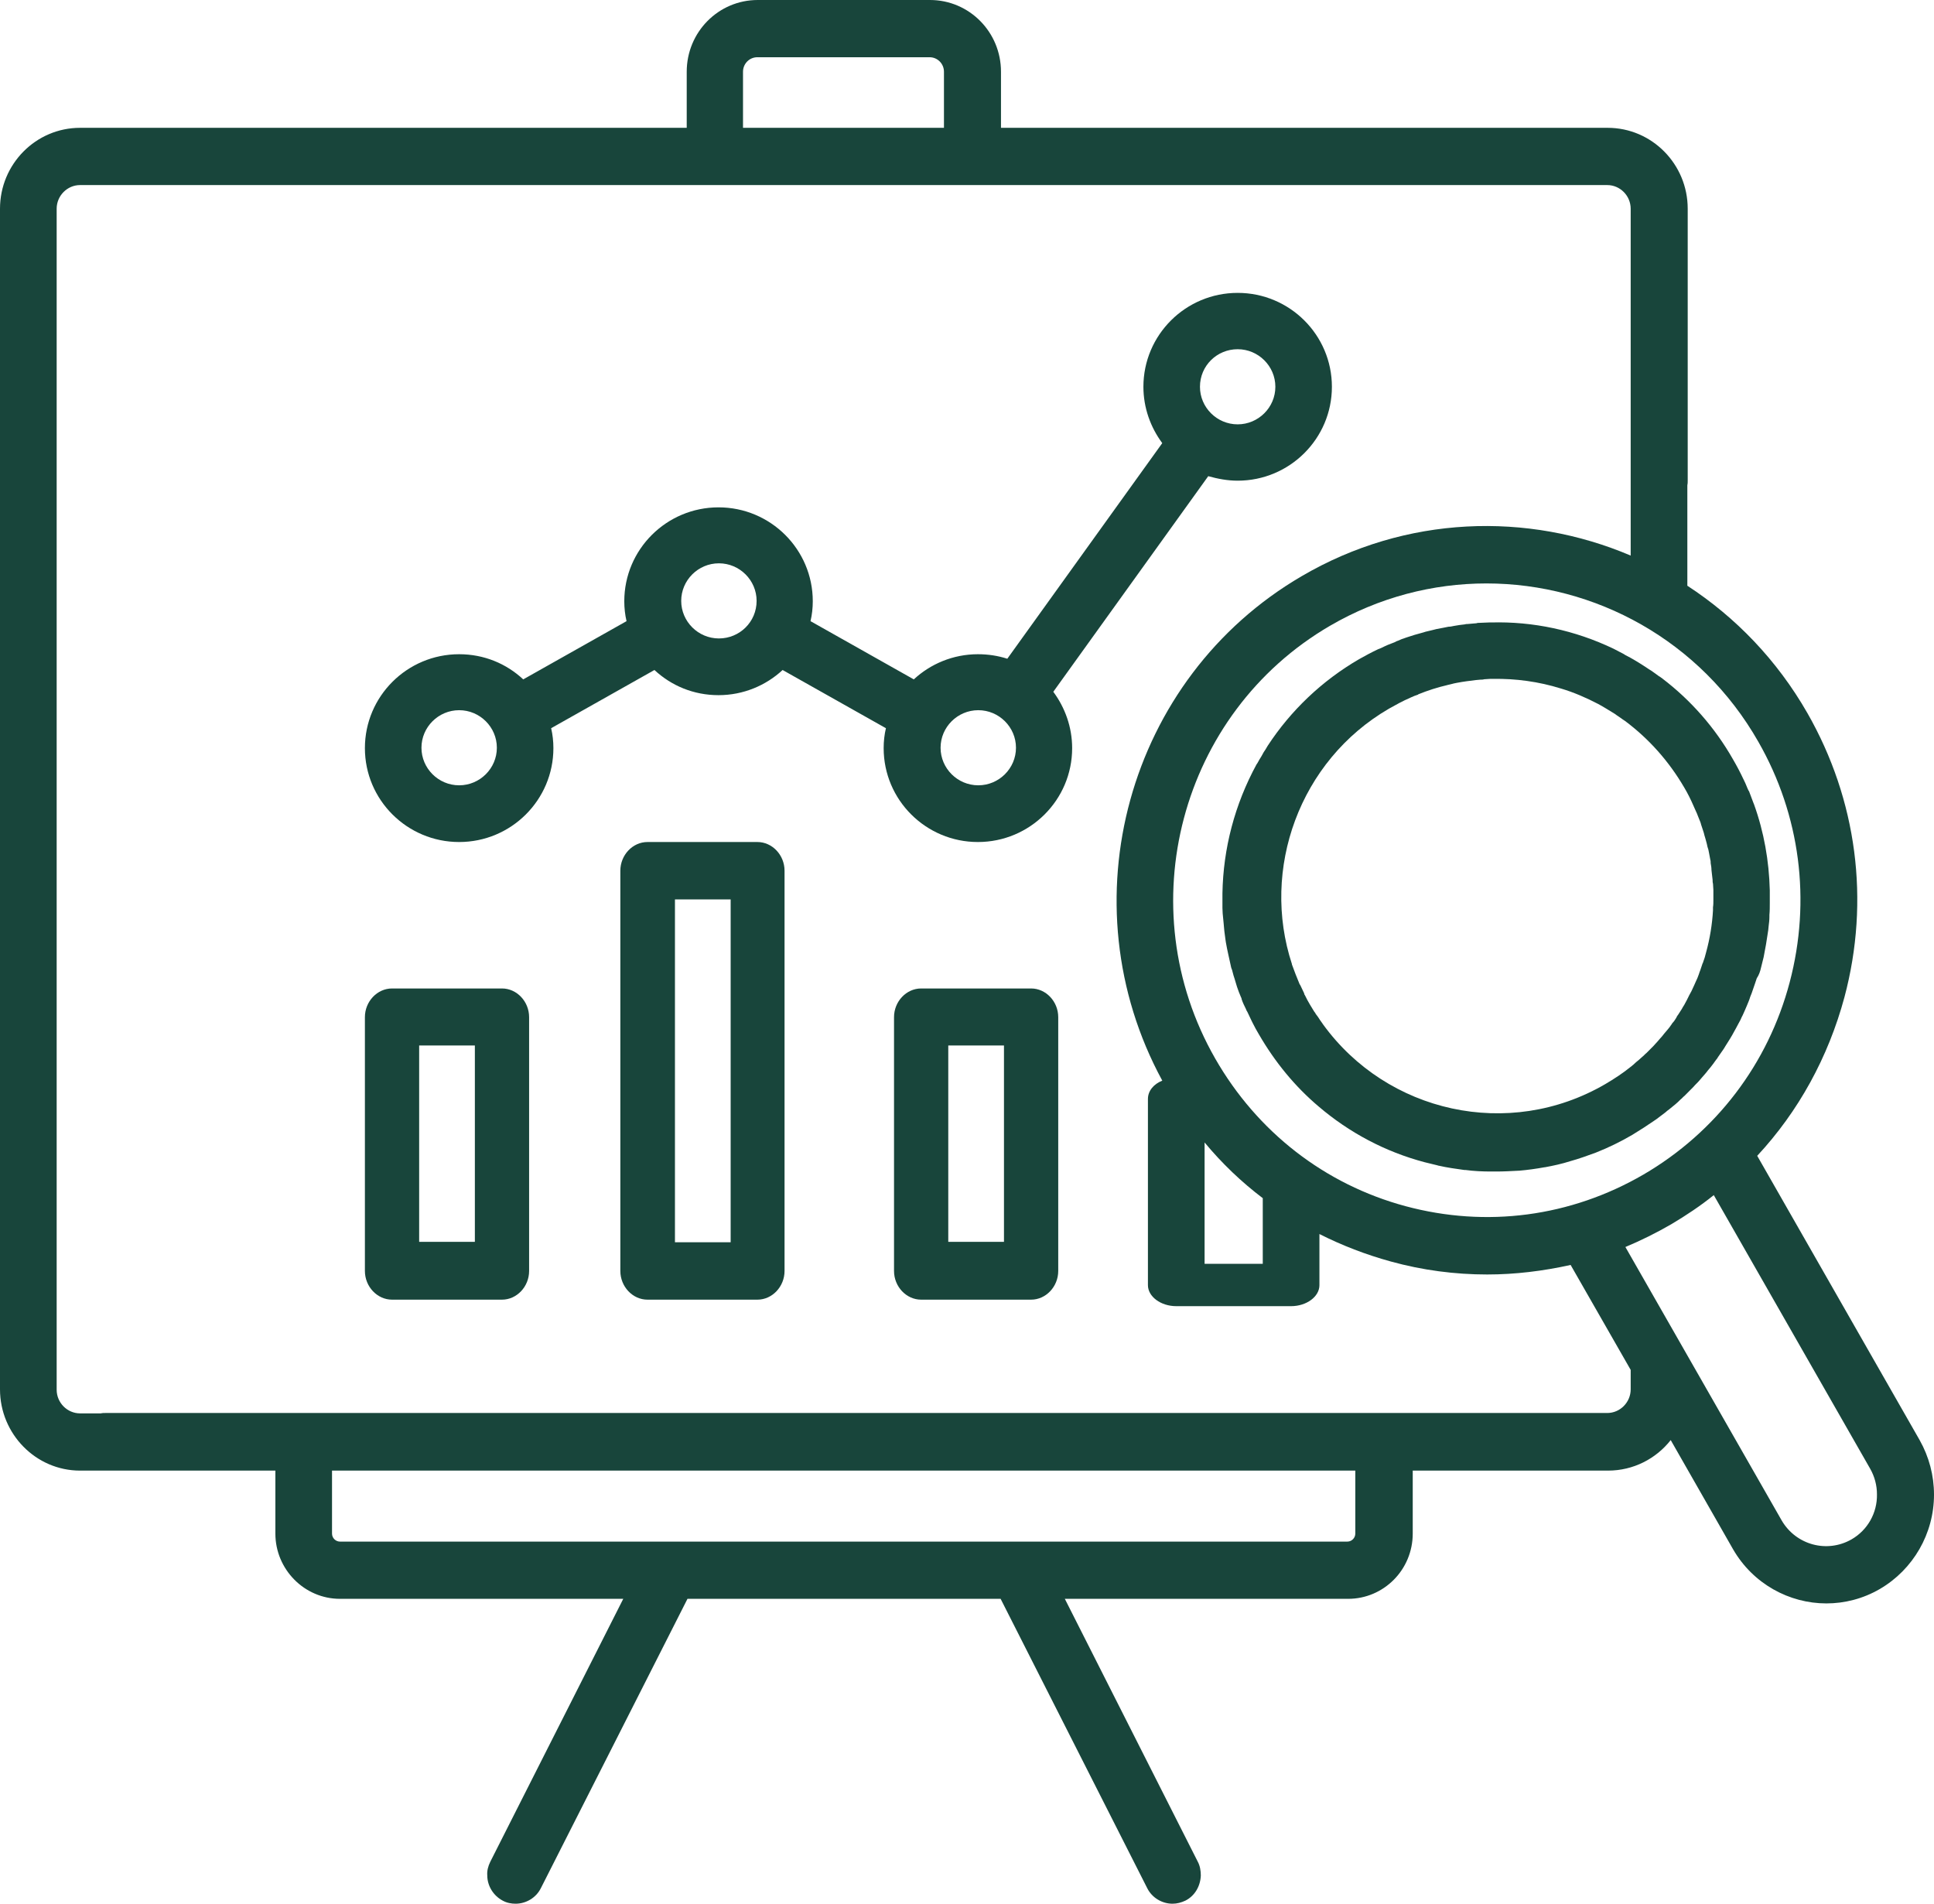
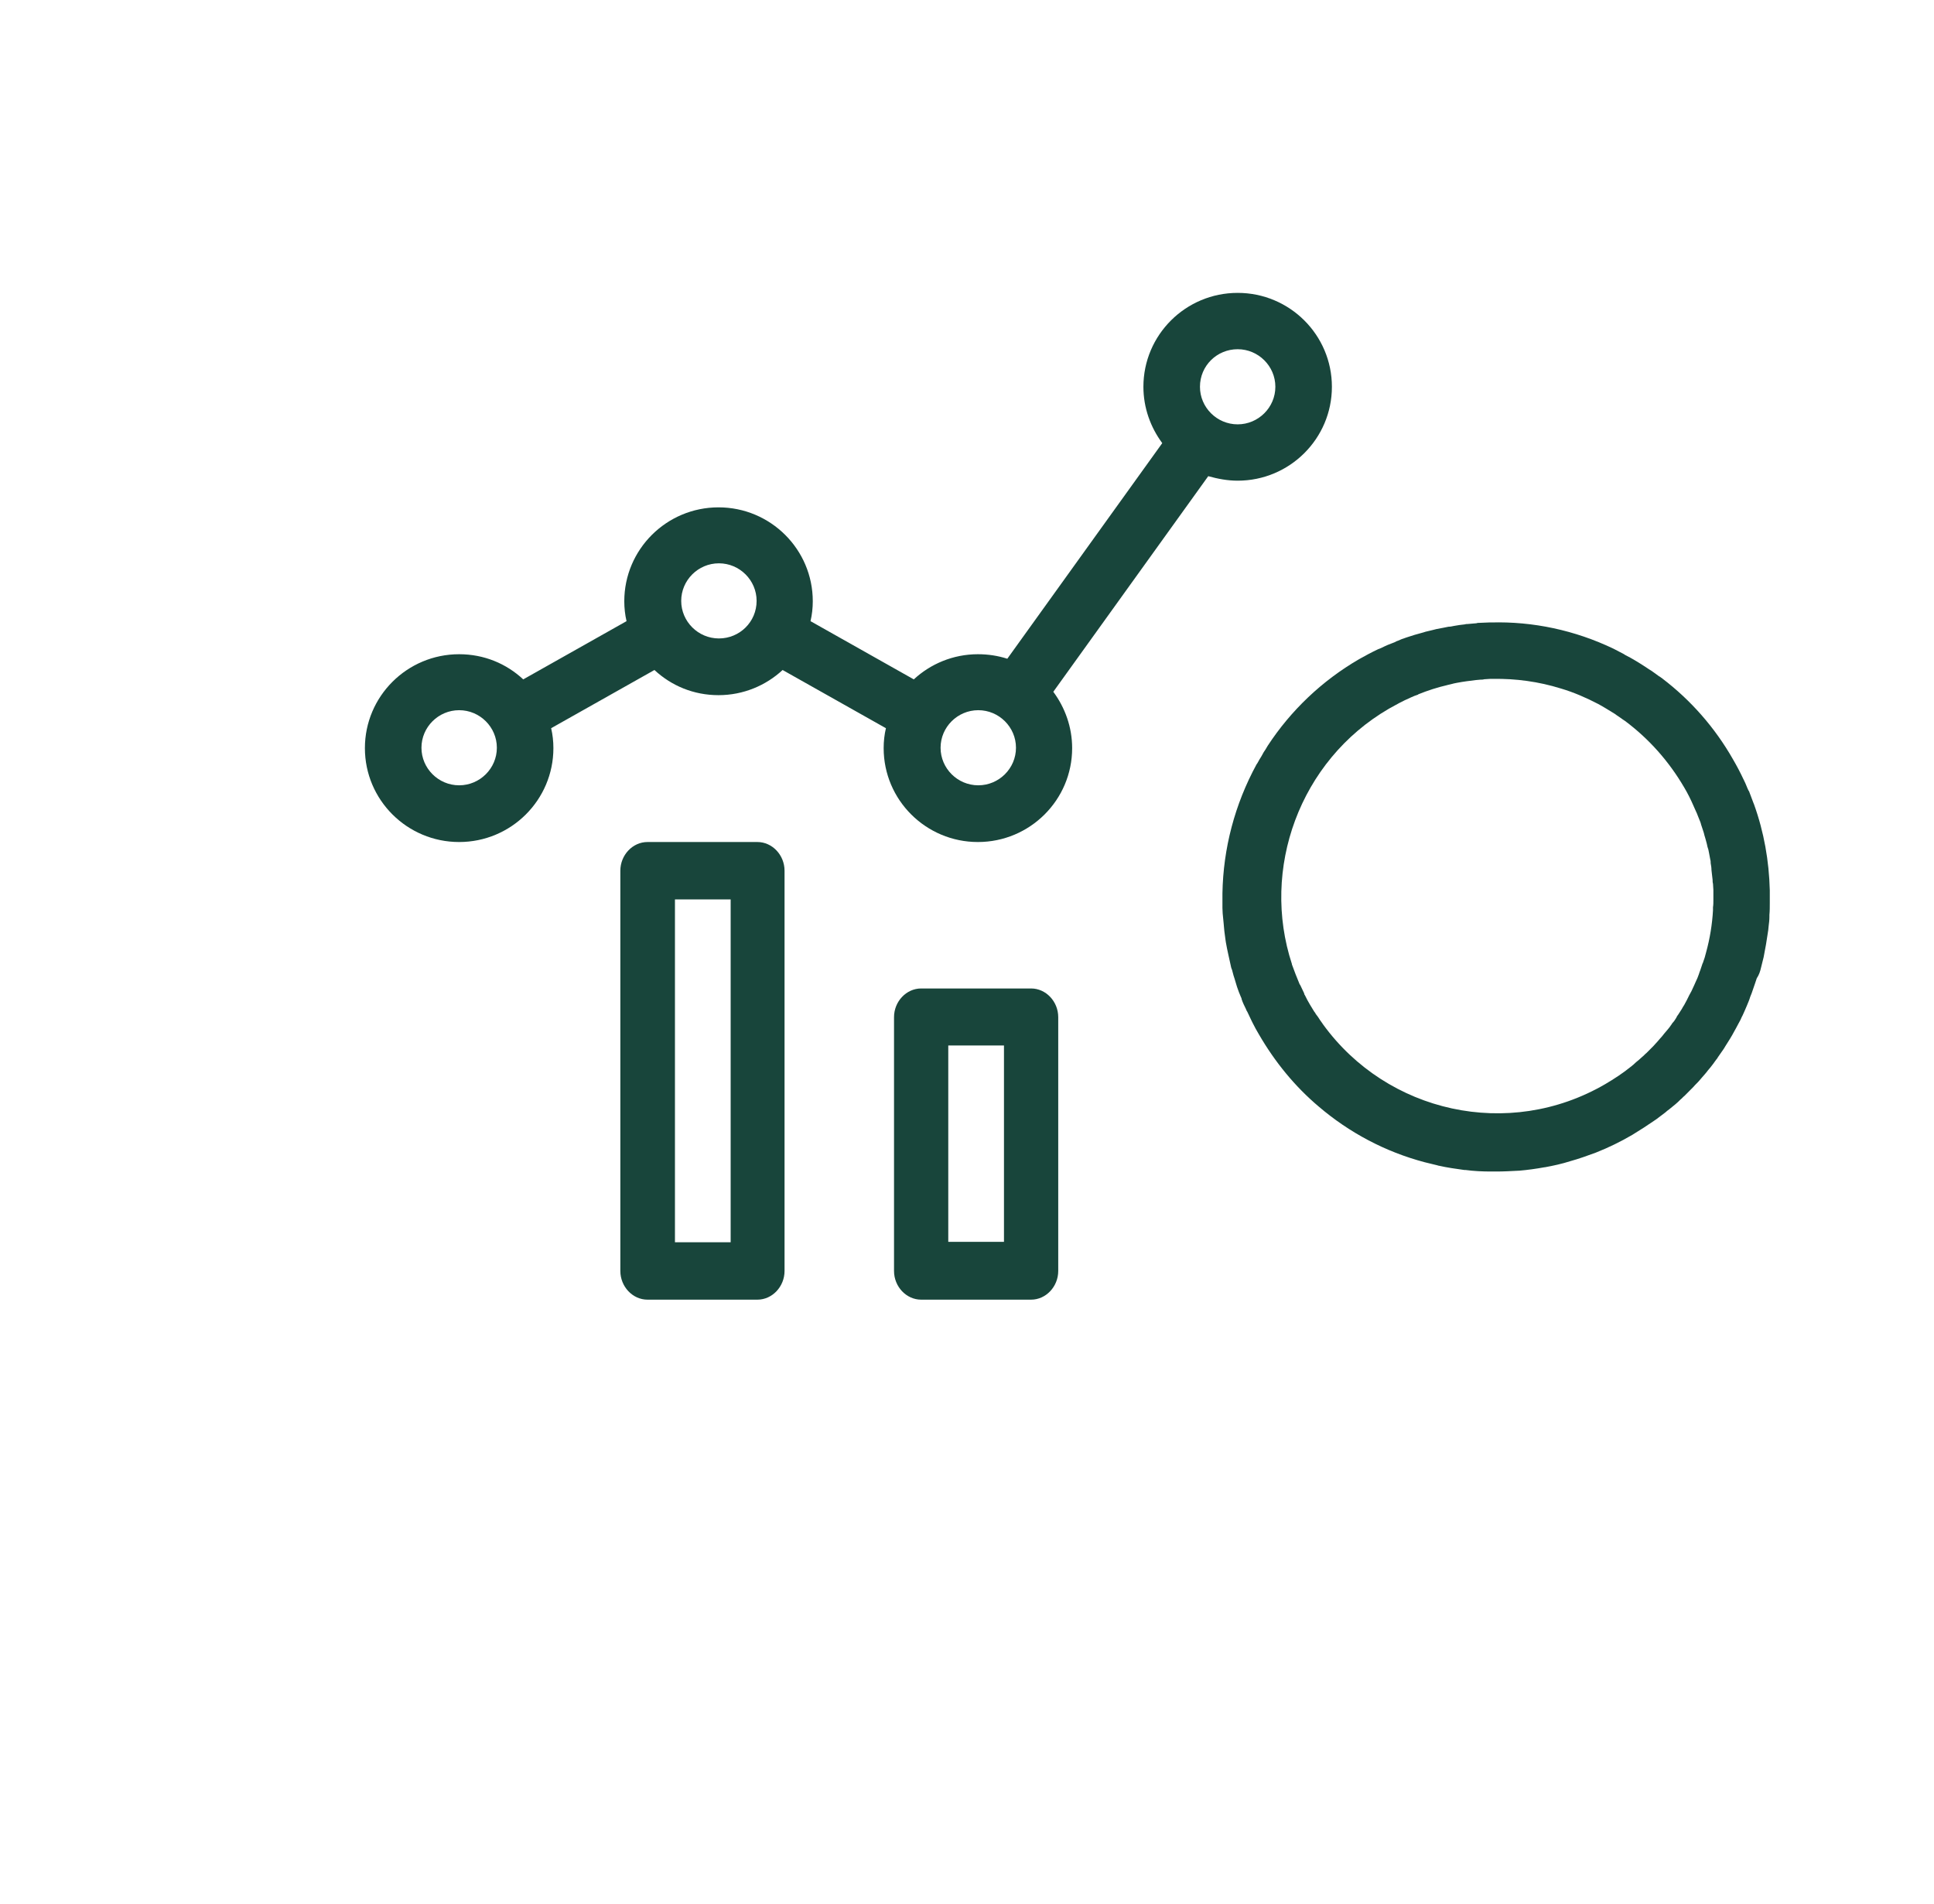
<svg xmlns="http://www.w3.org/2000/svg" width="127px" height="125px" viewBox="0 0 127 125" version="1.1">
  <title>007-analysis</title>
  <desc>Created with Sketch.</desc>
  <defs />
  <g id="index-1" stroke="none" stroke-width="1" fill="none" fill-rule="evenodd">
    <g id="MSU_MSMSL_Program-Repositioning_AK1218_VS2" transform="translate(-244, -1363)" fill="#18453B" fill-rule="nonzero">
      <g id="007-analysis" transform="translate(244, 1363)">
        <path d="M79.342,31.266 C79.961,31.439 80.605,31.562 81.273,31.562 C84.69,31.562 87.462,28.8 87.462,25.397 C87.462,21.993 84.69,19.231 81.273,19.231 C77.857,19.231 75.084,21.993 75.084,25.397 C75.084,26.778 75.554,28.06 76.322,29.096 L66.147,43.253 C65.528,43.055 64.884,42.957 64.216,42.957 C62.582,42.957 61.097,43.598 60.007,44.609 L53.224,40.786 C53.323,40.367 53.373,39.923 53.373,39.479 C53.373,36.076 50.6,33.313 47.184,33.313 C43.767,33.313 40.995,36.076 40.995,39.479 C40.995,39.923 41.044,40.367 41.143,40.786 L34.36,44.609 C33.246,43.573 31.785,42.957 30.151,42.957 C26.735,42.957 23.962,45.719 23.962,49.123 C23.962,52.526 26.735,55.288 30.151,55.288 C33.568,55.288 36.34,52.526 36.34,49.123 C36.34,48.679 36.291,48.235 36.192,47.815 L42.975,43.993 C44.089,45.029 45.55,45.645 47.184,45.645 C48.818,45.645 50.303,45.004 51.392,43.993 L58.176,47.815 C58.076,48.235 58.027,48.679 58.027,49.123 C58.027,52.526 60.8,55.288 64.216,55.288 C67.632,55.288 70.405,52.526 70.405,49.123 C70.405,47.742 69.935,46.459 69.167,45.423 L79.342,31.266 Z M81.273,22.93 C82.635,22.93 83.749,24.04 83.749,25.397 C83.749,26.753 82.635,27.863 81.273,27.863 C79.912,27.863 78.798,26.753 78.798,25.397 C78.798,24.015 79.912,22.93 81.273,22.93 Z M30.151,51.564 C28.79,51.564 27.676,50.454 27.676,49.098 C27.676,47.742 28.79,46.632 30.151,46.632 C31.513,46.632 32.627,47.742 32.627,49.098 C32.627,50.454 31.513,51.564 30.151,51.564 Z M47.208,41.921 C45.847,41.921 44.733,40.811 44.733,39.455 C44.733,38.098 45.847,36.988 47.208,36.988 C48.57,36.988 49.684,38.098 49.684,39.455 C49.684,40.836 48.57,41.921 47.208,41.921 Z M64.241,51.564 C62.879,51.564 61.765,50.454 61.765,49.098 C61.765,47.742 62.879,46.632 64.241,46.632 C65.602,46.632 66.716,47.742 66.716,49.098 C66.716,50.454 65.602,51.564 64.241,51.564 Z" id="Shape" />
-         <path d="M32.964,64.904 L25.744,64.904 C24.77,64.904 23.962,65.758 23.962,66.789 L23.962,83.452 C23.962,84.482 24.77,85.337 25.744,85.337 L32.964,85.337 C33.938,85.337 34.745,84.482 34.745,83.452 L34.745,66.789 C34.745,65.758 33.938,64.904 32.964,64.904 Z M31.183,81.542 L27.525,81.542 L27.525,68.649 L31.183,68.649 L31.183,81.542 Z" id="Shape" />
        <path d="M49.738,55.288 L42.517,55.288 C41.543,55.288 40.736,56.143 40.736,57.173 L40.736,83.452 C40.736,84.482 41.543,85.337 42.517,85.337 L49.738,85.337 C50.711,85.337 51.519,84.482 51.519,83.452 L51.519,57.173 C51.519,56.143 50.711,55.288 49.738,55.288 Z M47.98,81.568 L44.322,81.568 L44.322,59.057 L47.98,59.057 L47.98,81.568 Z" id="Shape" />
        <path d="M67.709,64.904 L60.489,64.904 C59.515,64.904 58.708,65.758 58.708,66.789 L58.708,83.452 C58.708,84.482 59.515,85.337 60.489,85.337 L67.709,85.337 C68.683,85.337 69.491,84.482 69.491,83.452 L69.491,66.789 C69.491,65.758 68.683,64.904 67.709,64.904 Z M65.928,81.542 L62.27,81.542 L62.27,68.649 L65.928,68.649 L65.928,81.542 Z" id="Shape" />
-         <path d="M126.057,94.558 L115.391,75.892 C118.095,72.986 120.055,69.428 121.121,65.469 C122.808,59.13 121.94,52.516 118.69,46.828 C116.681,43.32 113.953,40.514 110.803,38.46 L110.803,31.87 C110.827,31.77 110.827,31.67 110.827,31.569 L110.827,13.705 C110.827,10.774 108.471,8.393 105.569,8.393 L105.544,8.393 L96.763,8.393 L89.346,8.393 L65.732,8.393 L65.732,4.71 C65.732,2.105 63.649,0 61.069,0 L49.758,0 C47.179,0 45.095,2.105 45.095,4.71 L45.095,8.393 L21.481,8.393 L14.039,8.393 L5.259,8.393 C2.356,8.393 0,10.774 0,13.705 L0,31.569 L0,91.226 C0,94.157 2.356,96.562 5.259,96.562 L18.083,96.562 L18.083,100.671 L18.083,100.697 C18.083,103.052 19.993,104.981 22.324,104.981 L40.928,104.981 L32.196,122.244 C32.048,122.545 31.973,122.845 31.998,123.146 C31.998,123.822 32.395,124.474 33.015,124.8 C33.288,124.95 33.586,125 33.858,125 C34.528,125 35.198,124.624 35.52,123.973 L45.145,104.981 L65.708,104.981 L75.332,123.973 C75.654,124.624 76.324,125 76.994,125 C77.291,125 77.564,124.925 77.837,124.8 C78.482,124.474 78.829,123.822 78.854,123.146 C78.854,122.845 78.804,122.52 78.656,122.244 L69.924,104.981 L88.528,104.981 C90.86,104.981 92.77,103.077 92.77,100.697 L92.77,100.671 L92.77,96.562 L103.932,96.562 L105.594,96.562 C107.255,96.562 108.744,95.786 109.711,94.558 L113.804,101.724 C115.119,104.004 117.5,105.282 119.931,105.282 C121.121,105.282 122.337,104.981 123.453,104.33 C125.636,103.052 127,100.697 127,98.141 C127,96.888 126.678,95.66 126.057,94.558 Z M115.466,48.707 C118.219,53.518 118.938,59.13 117.525,64.492 C116.111,69.854 112.688,74.339 107.925,77.12 C103.138,79.901 97.606,80.627 92.298,79.199 C86.99,77.771 82.55,74.313 79.797,69.503 C74.116,59.581 77.49,46.828 87.337,41.09 C90.562,39.211 94.109,38.309 97.606,38.309 C104.725,38.309 111.671,42.042 115.466,48.707 Z M79.102,75.015 C80.243,76.393 81.533,77.621 82.922,78.673 L82.922,82.983 L79.102,82.983 L79.102,75.015 Z M49.733,3.758 L61.044,3.758 C61.565,3.758 61.987,4.184 61.987,4.71 L61.987,8.393 L48.791,8.393 L48.791,4.71 C48.791,4.184 49.212,3.758 49.733,3.758 Z M21.803,100.697 L21.803,96.562 L88.999,96.562 L88.999,100.697 C88.999,100.972 88.776,101.223 88.478,101.223 L22.324,101.223 C22.051,101.223 21.803,100.997 21.803,100.697 Z M107.082,91.226 C107.082,92.078 106.387,92.779 105.544,92.779 L90.86,92.779 L19.943,92.779 L6.921,92.779 C6.821,92.779 6.722,92.779 6.623,92.804 L5.259,92.804 C4.415,92.804 3.721,92.103 3.721,91.251 L3.721,31.569 L3.721,13.705 C3.721,12.853 4.415,12.152 5.259,12.152 L14.039,12.152 L21.481,12.152 L46.93,12.152 L46.955,12.152 L63.872,12.152 L63.897,12.152 L89.346,12.152 L96.763,12.152 L105.544,12.152 C106.387,12.152 107.082,12.853 107.082,13.705 L107.082,36.48 C100.31,33.599 92.323,33.824 85.477,37.833 C74.017,44.523 69.974,59.28 76.324,70.956 C75.754,71.182 75.381,71.633 75.381,72.159 L75.381,84.386 C75.381,85.137 76.225,85.764 77.242,85.764 L84.782,85.764 C85.799,85.764 86.643,85.137 86.643,84.386 L86.643,81.028 C88.131,81.78 89.694,82.381 91.331,82.832 C93.414,83.408 95.548,83.684 97.656,83.684 C99.492,83.684 101.327,83.459 103.138,83.058 L107.082,89.948 L107.082,91.226 Z M121.593,101.072 C119.98,101.999 117.946,101.448 117.004,99.845 L106.735,81.88 C107.752,81.454 108.769,80.953 109.761,80.377 C110.728,79.801 111.671,79.174 112.539,78.473 L122.808,96.437 C123.106,96.963 123.254,97.54 123.254,98.116 C123.279,99.344 122.634,100.471 121.593,101.072 Z" id="Shape" />
        <path d="M97.766,40.872 C97.565,40.872 97.363,40.897 97.161,40.897 C97.086,40.897 97.01,40.897 96.96,40.923 C96.758,40.948 96.582,40.948 96.38,40.973 C96.304,40.973 96.254,40.973 96.178,40.999 C95.952,41.024 95.725,41.05 95.473,41.1 C95.347,41.126 95.246,41.151 95.12,41.151 C94.994,41.176 94.868,41.202 94.742,41.227 C94.616,41.253 94.49,41.278 94.338,41.303 C94.238,41.329 94.137,41.354 94.036,41.379 C93.885,41.405 93.759,41.455 93.607,41.481 C93.532,41.506 93.456,41.532 93.355,41.557 C93.053,41.633 92.725,41.735 92.423,41.836 C92.372,41.861 92.322,41.861 92.272,41.887 C92.12,41.938 91.969,41.988 91.818,42.064 C91.742,42.09 91.667,42.115 91.591,42.166 C91.44,42.217 91.288,42.293 91.137,42.343 C91.062,42.369 90.986,42.42 90.91,42.445 C90.81,42.496 90.709,42.546 90.583,42.597 C90.558,42.597 90.532,42.623 90.507,42.623 C90.079,42.825 89.65,43.054 89.247,43.282 C86.802,44.703 84.76,46.656 83.248,48.965 C83.197,49.041 83.147,49.143 83.097,49.219 C83.021,49.32 82.945,49.447 82.895,49.549 C82.819,49.701 82.719,49.828 82.643,49.98 C82.593,50.056 82.567,50.132 82.517,50.183 C81.08,52.821 80.324,55.714 80.274,58.657 C80.274,58.657 80.274,58.657 80.274,58.682 C80.274,58.936 80.274,59.189 80.274,59.443 C80.274,59.494 80.274,59.57 80.274,59.621 C80.274,59.849 80.299,60.103 80.324,60.331 C80.324,60.407 80.349,60.509 80.349,60.585 C80.374,60.762 80.374,60.965 80.4,61.143 C80.425,61.27 80.425,61.396 80.45,61.523 C80.475,61.65 80.475,61.777 80.5,61.879 C80.526,62.005 80.551,62.158 80.576,62.284 C80.601,62.411 80.626,62.513 80.652,62.64 C80.702,62.868 80.752,63.096 80.803,63.325 C80.828,63.451 80.853,63.578 80.904,63.68 C80.929,63.807 80.979,63.934 81.005,64.06 C81.055,64.187 81.08,64.314 81.131,64.466 C81.156,64.568 81.206,64.695 81.231,64.796 C81.307,65.024 81.383,65.227 81.483,65.456 C81.509,65.506 81.534,65.557 81.534,65.608 C81.609,65.836 81.71,66.039 81.811,66.242 C81.836,66.318 81.862,66.369 81.912,66.445 C82.013,66.648 82.088,66.826 82.189,67.029 C82.214,67.079 82.24,67.13 82.265,67.181 C82.391,67.435 82.517,67.663 82.668,67.917 C83.727,69.743 85.037,71.342 86.6,72.661 C88.591,74.361 90.961,75.629 93.557,76.314 C93.834,76.39 94.112,76.441 94.389,76.517 C94.414,76.517 94.439,76.543 94.49,76.543 C95.044,76.669 95.599,76.745 96.153,76.822 C96.178,76.822 96.204,76.822 96.229,76.822 C96.783,76.898 97.363,76.923 97.918,76.923 C97.943,76.923 97.968,76.923 97.968,76.923 C98.069,76.923 98.144,76.923 98.245,76.923 C98.724,76.923 99.203,76.898 99.682,76.872 C99.707,76.872 99.707,76.872 99.732,76.872 C100.312,76.822 100.867,76.745 101.421,76.644 L101.446,76.644 C102.001,76.543 102.581,76.416 103.135,76.238 C103.69,76.086 104.244,75.883 104.799,75.68 C105.631,75.35 106.412,74.97 107.193,74.513 C107.697,74.208 108.202,73.879 108.68,73.549 C108.706,73.523 108.731,73.523 108.756,73.498 C108.958,73.346 109.159,73.194 109.361,73.041 C109.437,72.965 109.512,72.915 109.613,72.838 C109.739,72.737 109.89,72.61 110.016,72.509 C110.142,72.407 110.243,72.306 110.344,72.204 C110.445,72.128 110.52,72.027 110.621,71.951 C110.747,71.824 110.873,71.697 110.999,71.57 C111.075,71.494 111.125,71.443 111.201,71.367 C111.327,71.215 111.478,71.088 111.604,70.936 C111.655,70.885 111.705,70.809 111.756,70.758 C111.882,70.606 112.033,70.454 112.159,70.276 C112.209,70.225 112.26,70.149 112.31,70.098 C112.436,69.946 112.562,69.769 112.688,69.591 C112.739,69.54 112.789,69.464 112.814,69.413 C112.94,69.236 113.041,69.084 113.167,68.906 C113.217,68.83 113.268,68.754 113.293,68.703 C113.394,68.551 113.495,68.373 113.596,68.221 C113.646,68.145 113.696,68.043 113.747,67.967 C113.822,67.815 113.923,67.663 113.999,67.511 C114.049,67.409 114.125,67.282 114.175,67.181 C114.251,67.054 114.327,66.902 114.377,66.775 C114.453,66.648 114.503,66.496 114.579,66.344 C114.629,66.217 114.679,66.115 114.73,65.989 C114.805,65.811 114.881,65.633 114.931,65.456 C114.957,65.38 115.007,65.278 115.032,65.202 C115.108,64.974 115.184,64.771 115.259,64.542 C115.284,64.492 115.284,64.441 115.31,64.39 C115.335,64.339 115.335,64.289 115.36,64.238 C115.511,64.01 115.587,63.781 115.637,63.553 C115.662,63.426 115.713,63.274 115.738,63.147 C115.763,63.046 115.788,62.944 115.814,62.843 C115.839,62.716 115.864,62.589 115.889,62.437 C115.915,62.31 115.94,62.158 115.965,62.031 C115.99,61.879 116.015,61.726 116.041,61.549 C116.066,61.396 116.091,61.219 116.116,61.067 C116.116,60.991 116.141,60.889 116.141,60.813 C116.167,60.61 116.192,60.407 116.192,60.204 C116.192,60.153 116.192,60.128 116.192,60.077 C116.217,59.824 116.217,59.544 116.217,59.291 C116.217,59.265 116.217,59.265 116.217,59.24 C116.217,59.113 116.217,58.961 116.217,58.834 C116.217,58.707 116.217,58.58 116.217,58.454 C116.167,56.525 115.839,54.648 115.184,52.821 C115.158,52.771 115.158,52.745 115.133,52.695 C115.032,52.441 114.957,52.212 114.856,51.959 C114.856,51.959 114.856,51.933 114.831,51.933 C114.73,51.73 114.654,51.502 114.553,51.299 C114.528,51.274 114.528,51.223 114.503,51.198 C114.503,51.172 114.478,51.172 114.478,51.147 C114.276,50.716 114.049,50.284 113.797,49.853 C112.613,47.773 111.025,45.971 109.159,44.551 C109.134,44.525 109.109,44.5 109.084,44.5 C109.033,44.449 108.983,44.424 108.933,44.398 C108.832,44.322 108.756,44.272 108.655,44.195 C108.529,44.094 108.403,44.018 108.277,43.942 C108.202,43.891 108.126,43.84 108.05,43.79 C107.622,43.51 107.168,43.231 106.714,43.003 C106.689,42.978 106.664,42.978 106.639,42.952 C106.412,42.825 106.185,42.724 105.958,42.597 C103.412,41.379 100.665,40.796 97.918,40.872 C97.867,40.872 97.817,40.872 97.766,40.872 Z M102.505,45.21 C103.362,45.464 104.169,45.819 104.95,46.225 C105.328,46.428 105.681,46.656 106.059,46.885 C106.084,46.91 106.135,46.935 106.16,46.961 C106.286,47.037 106.412,47.138 106.563,47.24 C106.614,47.265 106.664,47.316 106.714,47.341 C108.277,48.508 109.588,49.98 110.596,51.705 C110.823,52.086 111.025,52.492 111.201,52.897 C111.226,52.974 111.277,53.05 111.302,53.126 C111.352,53.253 111.428,53.38 111.478,53.532 C111.504,53.608 111.554,53.709 111.579,53.785 C111.63,53.912 111.68,54.014 111.705,54.141 C111.73,54.242 111.781,54.344 111.806,54.445 C111.831,54.547 111.882,54.648 111.907,54.775 C111.932,54.902 111.982,55.003 112.008,55.13 C112.033,55.232 112.058,55.308 112.083,55.409 C112.108,55.536 112.134,55.663 112.184,55.79 C112.209,55.866 112.209,55.967 112.234,56.043 C112.26,56.17 112.285,56.322 112.31,56.449 C112.335,56.525 112.335,56.602 112.335,56.678 C112.361,56.83 112.386,56.957 112.386,57.109 C112.386,57.185 112.411,57.261 112.411,57.337 C112.436,57.489 112.436,57.616 112.461,57.769 C112.461,57.845 112.461,57.946 112.487,58.022 C112.487,58.149 112.512,58.301 112.512,58.428 C112.512,58.53 112.512,58.631 112.512,58.758 C112.512,58.885 112.512,58.986 112.512,59.113 C112.512,59.265 112.512,59.418 112.487,59.57 C112.487,59.646 112.487,59.697 112.487,59.773 C112.436,60.686 112.285,61.625 112.033,62.538 C111.982,62.766 111.907,62.995 111.831,63.198 C111.831,63.223 111.831,63.223 111.806,63.249 C111.73,63.451 111.68,63.654 111.604,63.832 C111.579,63.883 111.579,63.934 111.554,63.984 C111.504,64.136 111.428,64.314 111.352,64.466 C111.327,64.542 111.277,64.619 111.251,64.695 C111.201,64.821 111.125,64.948 111.075,65.075 C111.025,65.177 110.974,65.253 110.924,65.354 C110.873,65.456 110.823,65.557 110.773,65.659 C110.722,65.76 110.647,65.887 110.596,65.989 C110.546,66.065 110.495,66.141 110.445,66.242 C110.369,66.369 110.294,66.471 110.218,66.597 C110.168,66.674 110.117,66.724 110.092,66.8 C110.016,66.927 109.941,67.054 109.84,67.156 C109.79,67.206 109.764,67.282 109.714,67.333 C109.638,67.46 109.537,67.561 109.437,67.688 C109.386,67.739 109.336,67.815 109.285,67.866 C109.185,67.993 109.109,68.094 109.008,68.196 C108.958,68.246 108.907,68.323 108.857,68.373 C108.756,68.475 108.68,68.576 108.58,68.678 C108.504,68.754 108.454,68.805 108.378,68.881 C108.302,68.957 108.202,69.058 108.126,69.134 C108.025,69.211 107.949,69.312 107.849,69.388 C107.773,69.464 107.697,69.515 107.622,69.591 C107.496,69.693 107.37,69.794 107.244,69.921 C107.193,69.946 107.168,69.997 107.118,70.022 C106.588,70.454 106.009,70.834 105.404,71.189 C99.077,74.868 91.087,73.067 86.877,67.257 C86.852,67.232 86.852,67.206 86.827,67.181 C86.726,67.054 86.651,66.927 86.55,66.775 C86.499,66.699 86.449,66.648 86.399,66.572 C86.373,66.521 86.348,66.471 86.298,66.42 C86.197,66.268 86.121,66.115 86.02,65.963 C85.894,65.76 85.794,65.557 85.693,65.354 C85.668,65.329 85.642,65.278 85.642,65.227 C85.567,65.05 85.466,64.872 85.39,64.695 C85.365,64.669 85.365,64.644 85.34,64.619 C85.163,64.187 84.987,63.756 84.836,63.325 L84.836,63.299 C82.794,57.084 85.315,49.955 91.213,46.53 C91.667,46.276 92.12,46.022 92.599,45.819 C92.624,45.819 92.624,45.794 92.65,45.794 C92.801,45.718 92.952,45.667 93.103,45.616 C93.103,45.616 93.129,45.616 93.129,45.591 C93.759,45.337 94.389,45.134 95.044,44.982 C95.069,44.982 95.095,44.957 95.145,44.957 C95.296,44.931 95.422,44.88 95.573,44.855 C95.624,44.855 95.649,44.83 95.7,44.83 C96.103,44.754 96.506,44.703 96.935,44.652 C97.035,44.652 97.136,44.627 97.212,44.627 C97.287,44.627 97.388,44.627 97.464,44.601 C97.59,44.601 97.716,44.576 97.842,44.576 C97.918,44.576 97.968,44.576 98.044,44.576 C99.531,44.551 101.043,44.754 102.505,45.21 Z" id="Shape" />
      </g>
    </g>
  </g>
</svg>